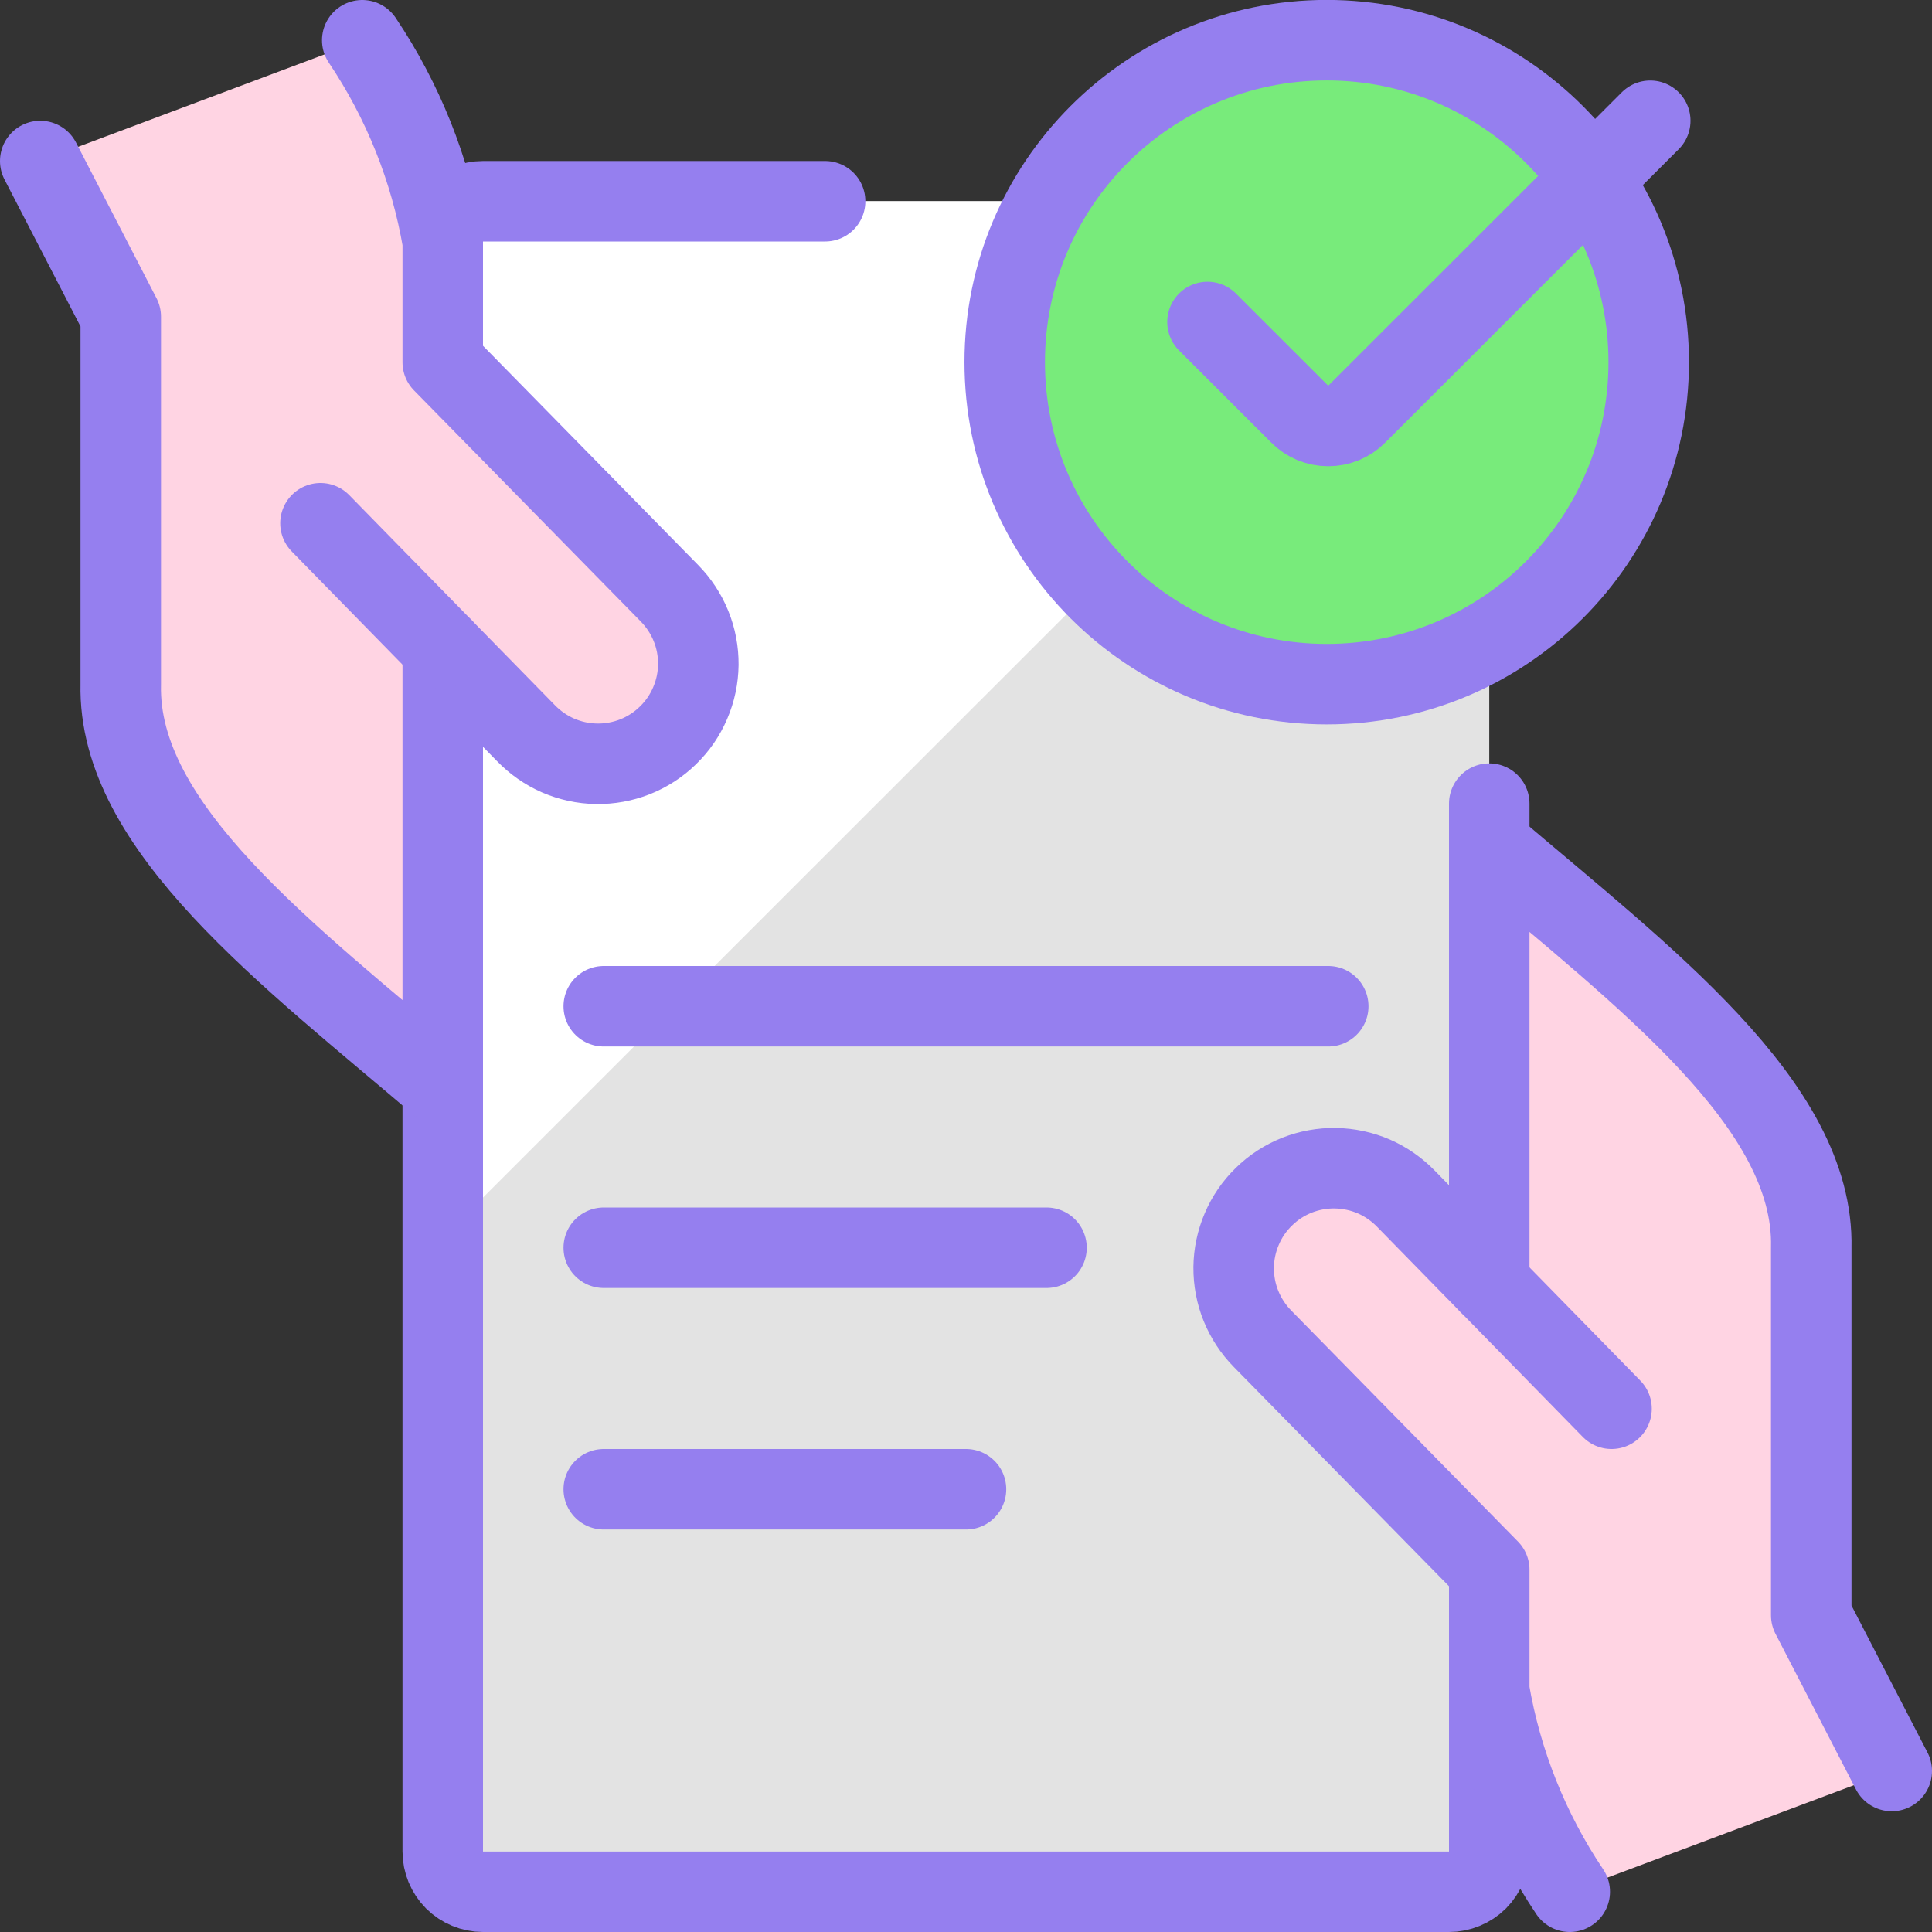
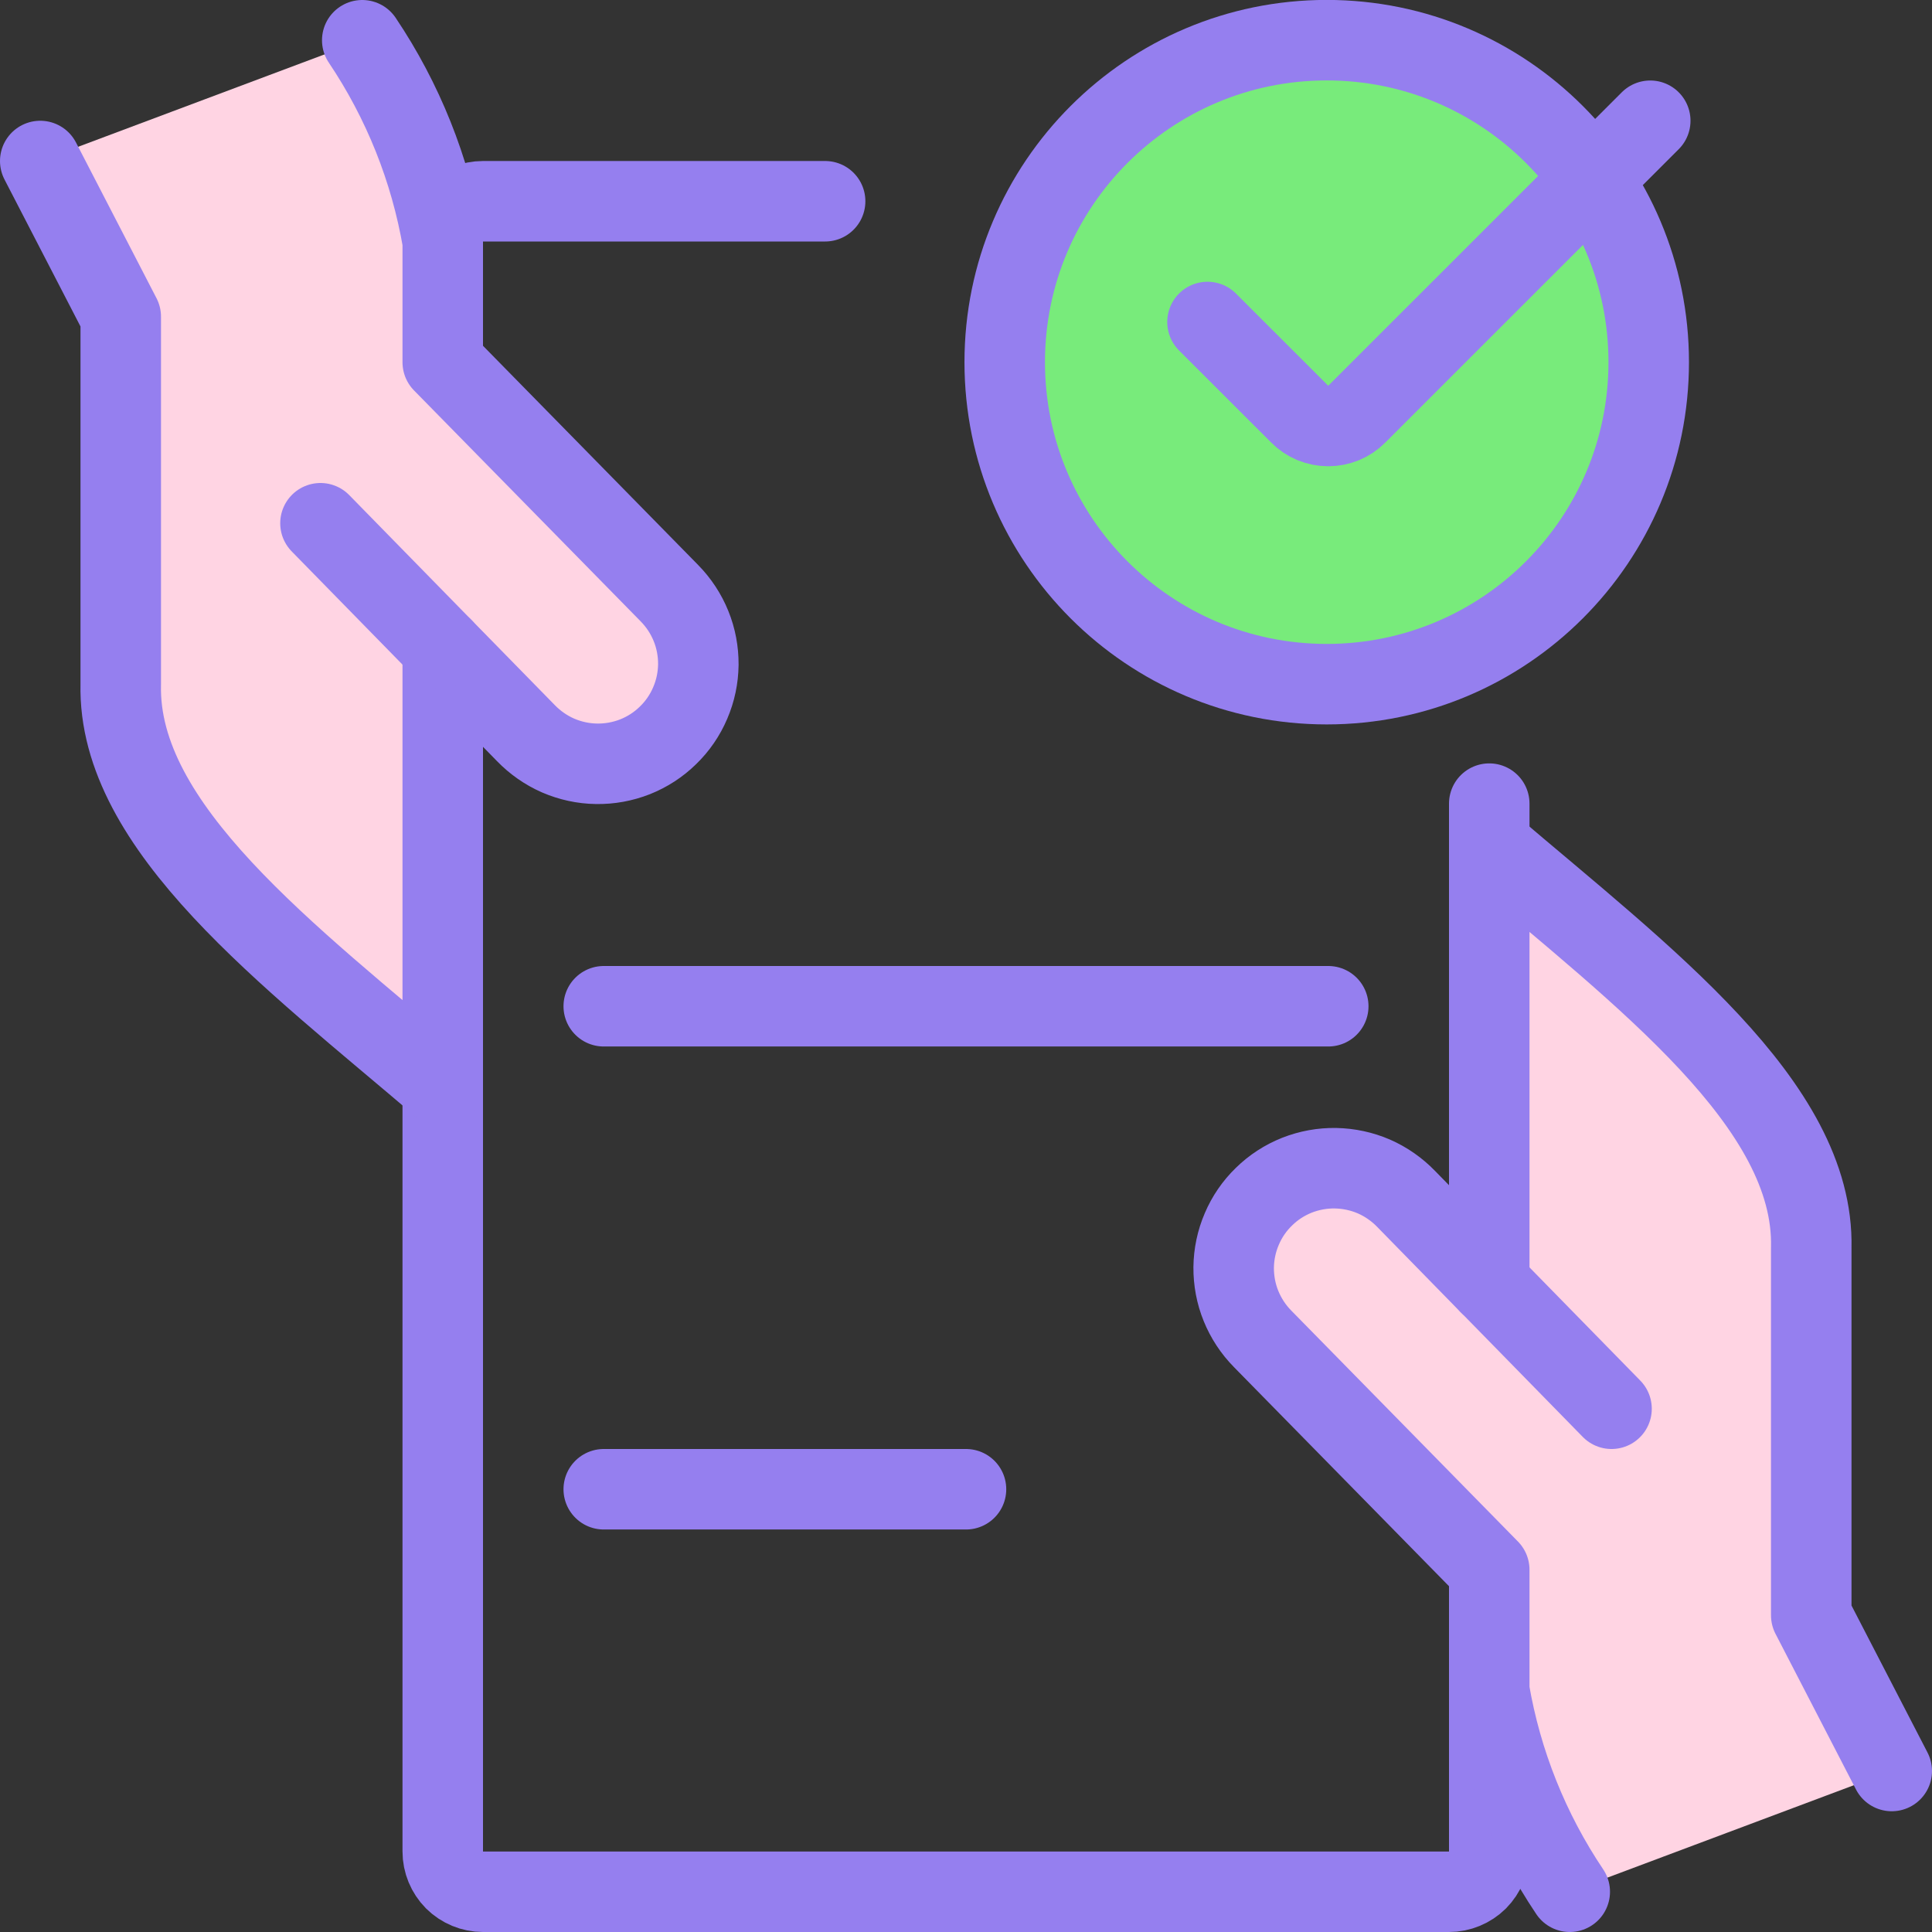
<svg xmlns="http://www.w3.org/2000/svg" width="100%" height="100%" viewBox="0 0 24 24" version="1.1" xml:space="preserve" style="fill-rule:evenodd;clip-rule:evenodd;stroke-linecap:round;stroke-linejoin:round;">
  <rect x="0" y="0" width="24" height="24" fill="#333333" stroke="none" />
-   <path d="M18,2.499L6,2.499C5.724,2.499 5.5,2.723 5.5,2.999L5.5,23C5.5,23.276 5.724,23.5 6,23.5L18,23.5C18.276,23.5 18.5,23.276 18.5,23L18.5,2.999C18.5,2.723 18.276,2.499 18,2.499Z" style="fill:rgb(227,227,227);fill-rule:nonzero;" />
-   <path d="M18.28,2.6C18.199,2.538 18.101,2.504 18,2.5L6,2.5C5.867,2.5 5.74,2.553 5.646,2.646C5.553,2.74 5.5,2.867 5.5,3L5.5,15.376L18.28,2.6Z" style="fill:white;fill-rule:nonzero;" />
  <path d="M10.25,2.5L6,2.5C5.867,2.5 5.74,2.553 5.646,2.646C5.553,2.74 5.5,2.867 5.5,3L5.5,23C5.5,23.133 5.553,23.26 5.646,23.354C5.74,23.447 5.867,23.5 6,23.5L18,23.5C18.133,23.5 18.26,23.447 18.354,23.354C18.447,23.26 18.5,23.133 18.5,23L18.5,9.983" style="fill:none;fill-rule:nonzero;stroke:rgb(149,127,239);stroke-width:1px;" />
  <path d="M23.5,22L22.5,20.066L22.5,15.5C22.542,13.722 20.419,12.137 18.5,10.5L18.5,15.949L17.468,14.894C17.354,14.776 17.218,14.681 17.068,14.615C16.917,14.55 16.755,14.515 16.591,14.512C16.427,14.509 16.264,14.539 16.111,14.599C15.958,14.66 15.819,14.75 15.702,14.865C15.584,14.979 15.49,15.116 15.426,15.267C15.361,15.418 15.327,15.58 15.325,15.744C15.324,15.908 15.354,16.071 15.416,16.223C15.478,16.376 15.569,16.514 15.684,16.631L18.5,19.5L18.5,21C18.653,21.895 18.994,22.747 19.5,23.5" style="fill:rgb(255,212,227);fill-rule:nonzero;" />
  <path d="M23.5,22L22.5,20.066L22.5,15.5C22.542,13.722 20.419,12.137 18.5,10.5L18.5,15.949L17.468,14.894C17.354,14.776 17.218,14.681 17.068,14.615C16.917,14.55 16.755,14.515 16.591,14.512C16.427,14.509 16.264,14.539 16.111,14.599C15.958,14.66 15.819,14.75 15.702,14.865C15.584,14.979 15.49,15.116 15.426,15.267C15.361,15.418 15.327,15.58 15.325,15.744C15.324,15.908 15.354,16.071 15.416,16.223C15.478,16.376 15.569,16.514 15.684,16.631L18.5,19.5L18.5,21C18.653,21.895 18.994,22.747 19.5,23.5" style="fill:none;fill-rule:nonzero;stroke:rgb(149,127,239);stroke-width:1px;" />
  <path d="M20.019,17.5L18.5,15.948" style="fill:none;fill-rule:nonzero;stroke:rgb(149,127,239);stroke-width:1px;" />
  <path d="M0.5,2L1.5,3.934L1.5,8.5C1.458,10.279 3.581,11.863 5.5,13.5L5.5,8.052L6.532,9.106C6.646,9.224 6.782,9.319 6.932,9.385C7.083,9.45 7.245,9.486 7.409,9.488C7.573,9.491 7.736,9.461 7.889,9.401C8.042,9.34 8.181,9.25 8.298,9.135C8.416,9.021 8.51,8.884 8.574,8.733C8.639,8.582 8.673,8.42 8.675,8.256C8.676,8.092 8.646,7.929 8.584,7.777C8.522,7.624 8.431,7.486 8.316,7.369L5.5,4.5L5.5,3C5.347,2.105 5.006,1.253 4.5,0.5" style="fill:rgb(255,212,227);fill-rule:nonzero;" />
  <path d="M0.5,2L1.5,3.934L1.5,8.5C1.458,10.279 3.581,11.863 5.5,13.5L5.5,8.052L6.532,9.106C6.646,9.224 6.782,9.319 6.932,9.385C7.083,9.45 7.245,9.486 7.409,9.488C7.573,9.491 7.736,9.461 7.889,9.401C8.042,9.34 8.181,9.25 8.298,9.135C8.416,9.021 8.51,8.884 8.574,8.733C8.639,8.582 8.673,8.42 8.675,8.256C8.676,8.092 8.646,7.929 8.584,7.777C8.522,7.624 8.431,7.486 8.316,7.369L5.5,4.5L5.5,3C5.347,2.105 5.006,1.253 4.5,0.5" style="fill:none;fill-rule:nonzero;stroke:rgb(149,127,239);stroke-width:1px;" />
  <path d="M3.981,6.5L5.5,8.052" style="fill:none;fill-rule:nonzero;stroke:rgb(149,127,239);stroke-width:1px;" />
-   <path d="M13,15.5L7.5,15.5" style="fill:none;fill-rule:nonzero;stroke:rgb(149,127,239);stroke-width:1px;" />
  <path d="M16.5,12.5L7.5,12.5" style="fill:none;fill-rule:nonzero;stroke:rgb(149,127,239);stroke-width:1px;" />
  <path d="M12,18.5L7.5,18.5" style="fill:none;fill-rule:nonzero;stroke:rgb(149,127,239);stroke-width:1px;" />
  <path d="M16.481,8.499C18.69,8.499 20.481,6.708 20.481,4.499C20.481,2.29 18.69,0.499 16.481,0.499C14.272,0.499 12.481,2.29 12.481,4.499C12.481,6.708 14.272,8.499 16.481,8.499Z" style="fill:rgb(120,235,123);fill-rule:nonzero;stroke:rgb(149,127,239);stroke-width:1px;" />
  <path d="M20.5,1.5L16.854,5.145C16.808,5.192 16.752,5.229 16.692,5.254C16.631,5.279 16.566,5.292 16.5,5.292C16.434,5.292 16.369,5.279 16.308,5.254C16.248,5.229 16.192,5.192 16.146,5.145L15,4" style="fill:none;fill-rule:nonzero;stroke:rgb(149,127,239);stroke-width:1px;" />
</svg>